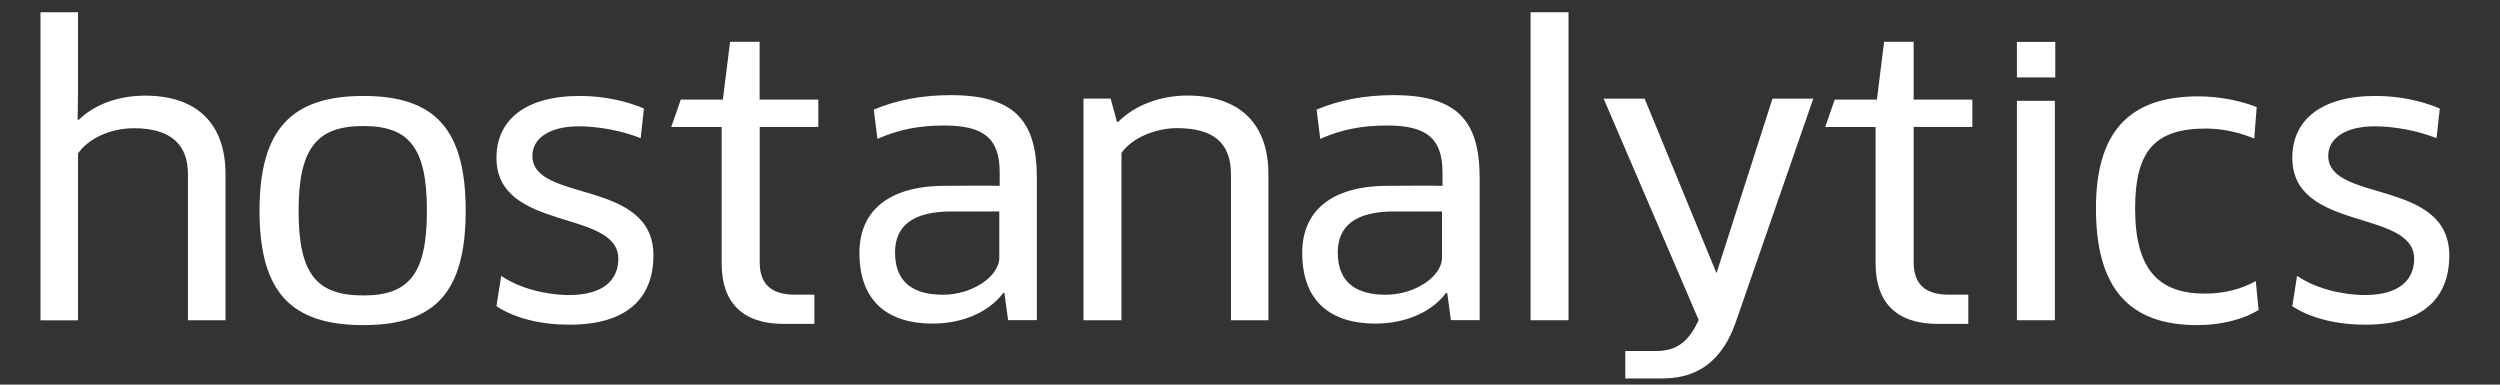
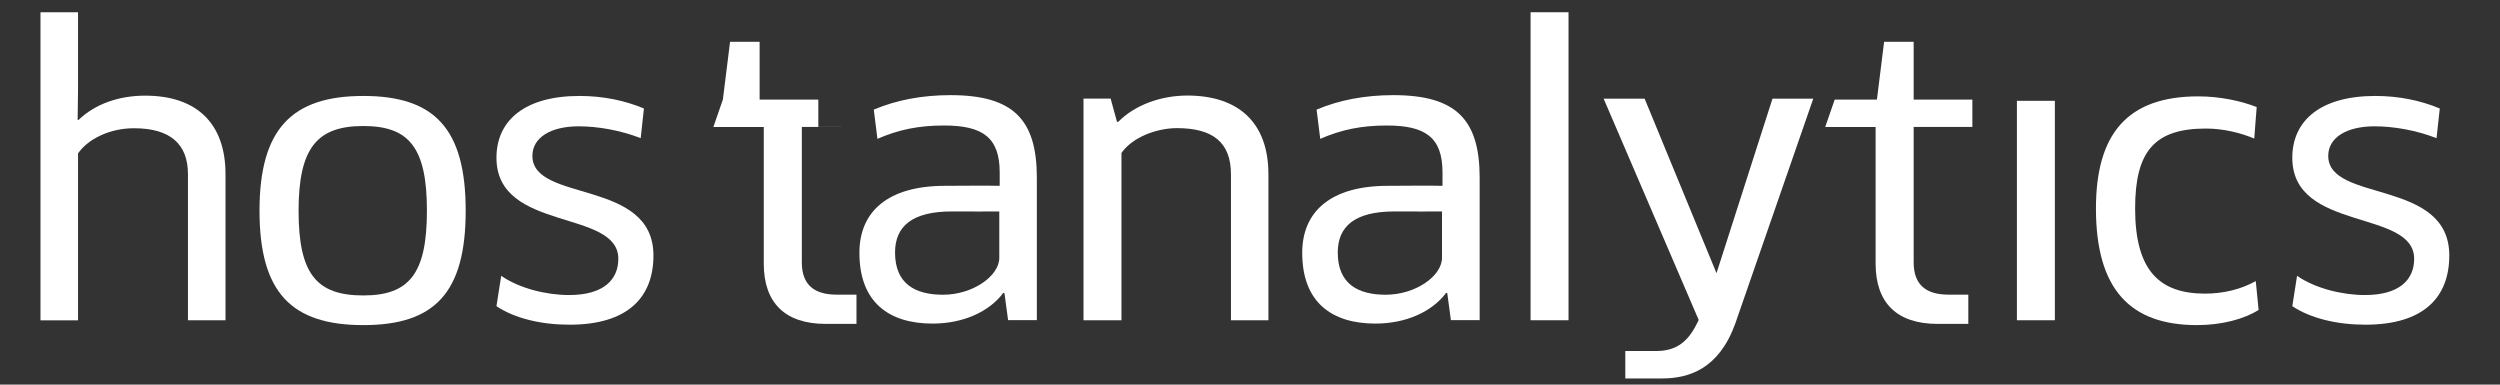
<svg xmlns="http://www.w3.org/2000/svg" viewBox="0 0 247 38" id="Layer_1">
  <rect x="0" y="0" width="247" height="38" fill="#333333" stroke="none" />
  <defs>
    <style>
      .cls-1 {
        fill: #fff;
        stroke-width: 0px;
      }
    </style>
  </defs>
  <polygon points="151.22 1.21 151.22 31.64 154.97 31.64 154.97 18.64 154.97 1.21 151.22 1.21" class="cls-1" />
  <polygon points="199.27 31.64 199.27 9.96 203.02 9.96 203.02 26.69 203.02 31.64 199.27 31.64" class="cls-1" />
-   <polygon points="203.06 4.14 199.27 4.14 199.27 7.65 203.06 7.65 203.06 6.07 203.06 4.14" class="cls-1" />
  <path d="M222.72,13.69c-1.38-.58-3.08-.99-4.78-.99-5.09,0-6.99,2.27-6.99,7.9,0,6.14,2.41,8.41,6.91,8.41,1.85,0,3.59-.44,5.01-1.24l.28,2.85c-1.38.88-3.59,1.5-6.08,1.5-6.59,0-9.99-3.51-9.99-11.52,0-7.35,3.08-11.08,10.11-11.08,2.09,0,4.23.44,5.77,1.06l-.24,3.11Z" class="cls-1" />
  <path d="M233.71,32.08c-2.8,0-5.41-.62-7.23-1.83l.47-3c1.78,1.24,4.46,1.9,6.71,1.9,3.43,0,4.86-1.54,4.86-3.58,0-4.94-12.04-2.63-12.04-9.98,0-3.69,2.8-6.11,8.21-6.11,2.29,0,4.46.44,6.36,1.24l-.32,2.93c-1.97-.77-4.22-1.17-6.12-1.17-2.8,0-4.58,1.13-4.58,2.92,0,4.65,11.96,2.23,11.96,9.84,0,4.1-2.49,6.84-8.29,6.84" class="cls-1" />
  <path d="M18.57,31.64v-14.44c0-2.92-1.7-4.53-5.33-4.53-2.45,0-4.58,1.1-5.53,2.49v16.49h-3.71V1.21h3.71v7.69l-.04,2.92.08.04c1.7-1.65,4.11-2.41,6.59-2.41,5.13,0,7.94,2.78,7.94,7.75v14.44h-3.71Z" class="cls-1" />
  <path d="M35.9,32.12c-7.11,0-10.26-3.22-10.26-11.3s3.2-11.34,10.26-11.34,10.11,3.26,10.11,11.34-3.04,11.3-10.11,11.3M35.9,29.19c4.54,0,6.28-2.16,6.28-8.37s-1.74-8.37-6.28-8.37-6.4,2.12-6.4,8.37,1.77,8.37,6.4,8.37" class="cls-1" />
  <path d="M56.27,32.08c-2.8,0-5.41-.62-7.22-1.83l.47-3c1.78,1.24,4.46,1.9,6.71,1.9,3.43,0,4.86-1.54,4.86-3.58,0-4.94-12.04-2.63-12.04-9.98,0-3.69,2.8-6.11,8.21-6.11,2.29,0,4.46.44,6.36,1.24l-.32,2.93c-1.97-.77-4.22-1.17-6.12-1.17-2.8,0-4.58,1.13-4.58,2.92,0,4.65,11.96,2.23,11.96,9.84,0,4.1-2.49,6.84-8.29,6.84" class="cls-1" />
-   <path d="M80.85,12.55v-2.71h-5.8v-5.71h-2.92l-.71,5.71h-4.16l-.94,2.71h4.98v13.49c0,3.87,2.09,5.96,6.12,5.96,1.26,0,2.24,0,3.04,0v-2.89h-1.97c-2.13,0-3.43-.91-3.43-3.18v-13.39h5.8Z" class="cls-1" />
+   <path d="M80.85,12.55v-2.71h-5.8v-5.71h-2.92l-.71,5.71l-.94,2.71h4.98v13.49c0,3.87,2.09,5.96,6.12,5.96,1.26,0,2.24,0,3.04,0v-2.89h-1.97c-2.13,0-3.43-.91-3.43-3.18v-13.39h5.8Z" class="cls-1" />
  <path d="M99.25,28.97l-.12-.04c-1.38,1.86-3.95,3.04-6.99,3.04-4.3,0-7.23-2.09-7.23-6.99,0-4.1,2.84-6.62,8.45-6.62,2.01,0,3.83-.04,5.41,0v-1.32c0-3.44-1.66-4.64-5.49-4.64-2.49,0-4.5.4-6.59,1.32l-.36-2.89c2.25-.95,4.78-1.43,7.58-1.43,6.2,0,8.53,2.41,8.53,8.15v14.08h-2.84l-.36-2.67ZM98.74,20.89c-1.41.02-2.33,0-4.7,0-3.91,0-5.61,1.46-5.61,4.06,0,3.11,2.01,4.17,4.74,4.17,2.92,0,5.56-1.83,5.56-3.66v-4.57Z" class="cls-1" />
  <path d="M143,28.97l-.12-.04c-1.38,1.86-3.95,3.04-6.99,3.04-4.3,0-7.23-2.09-7.23-6.99,0-4.1,2.84-6.62,8.45-6.62,2.01,0,3.83-.04,5.41,0v-1.32c0-3.44-1.66-4.64-5.49-4.64-2.49,0-4.5.4-6.59,1.32l-.36-2.89c2.25-.95,4.78-1.43,7.58-1.43,6.2,0,8.53,2.41,8.53,8.15v14.08h-2.84l-.36-2.67ZM142.48,20.89c-1.41.02-2.33,0-4.7,0-3.91,0-5.61,1.46-5.61,4.06,0,3.11,2.01,4.17,4.74,4.17,2.92,0,5.56-1.83,5.56-3.66v-4.57Z" class="cls-1" />
  <path d="M121.62,31.64v-14.41c0-3.22-1.86-4.57-5.33-4.57-2.01,0-4.38.88-5.49,2.45v16.53h-3.75V9.74h2.68l.63,2.3h.12c1.62-1.65,4.19-2.6,6.83-2.6,4.98,0,8.01,2.6,8.01,7.79v14.41h-3.71Z" class="cls-1" />
  <path d="M194.87,12.55v-2.71h-5.8v-5.71h-2.92l-.71,5.71h-4.17l-.94,2.71h4.98v13.49c0,3.87,2.09,5.96,6.12,5.96,1.26,0,2.24,0,3.04,0v-2.89h-1.97c-2.13,0-3.43-.91-3.43-3.18v-13.39h5.8Z" class="cls-1" />
  <path d="M167.69,31.91l.14-.3-9.39-21.86h4.05l7.1,17.24,5.53-17.24h4.03l-7.71,22.23c-1.62,4.47-4.57,5.41-7.23,5.41h-3.63v-2.71h3c1.81,0,3.08-.66,4.11-2.78" class="cls-1" />
</svg>